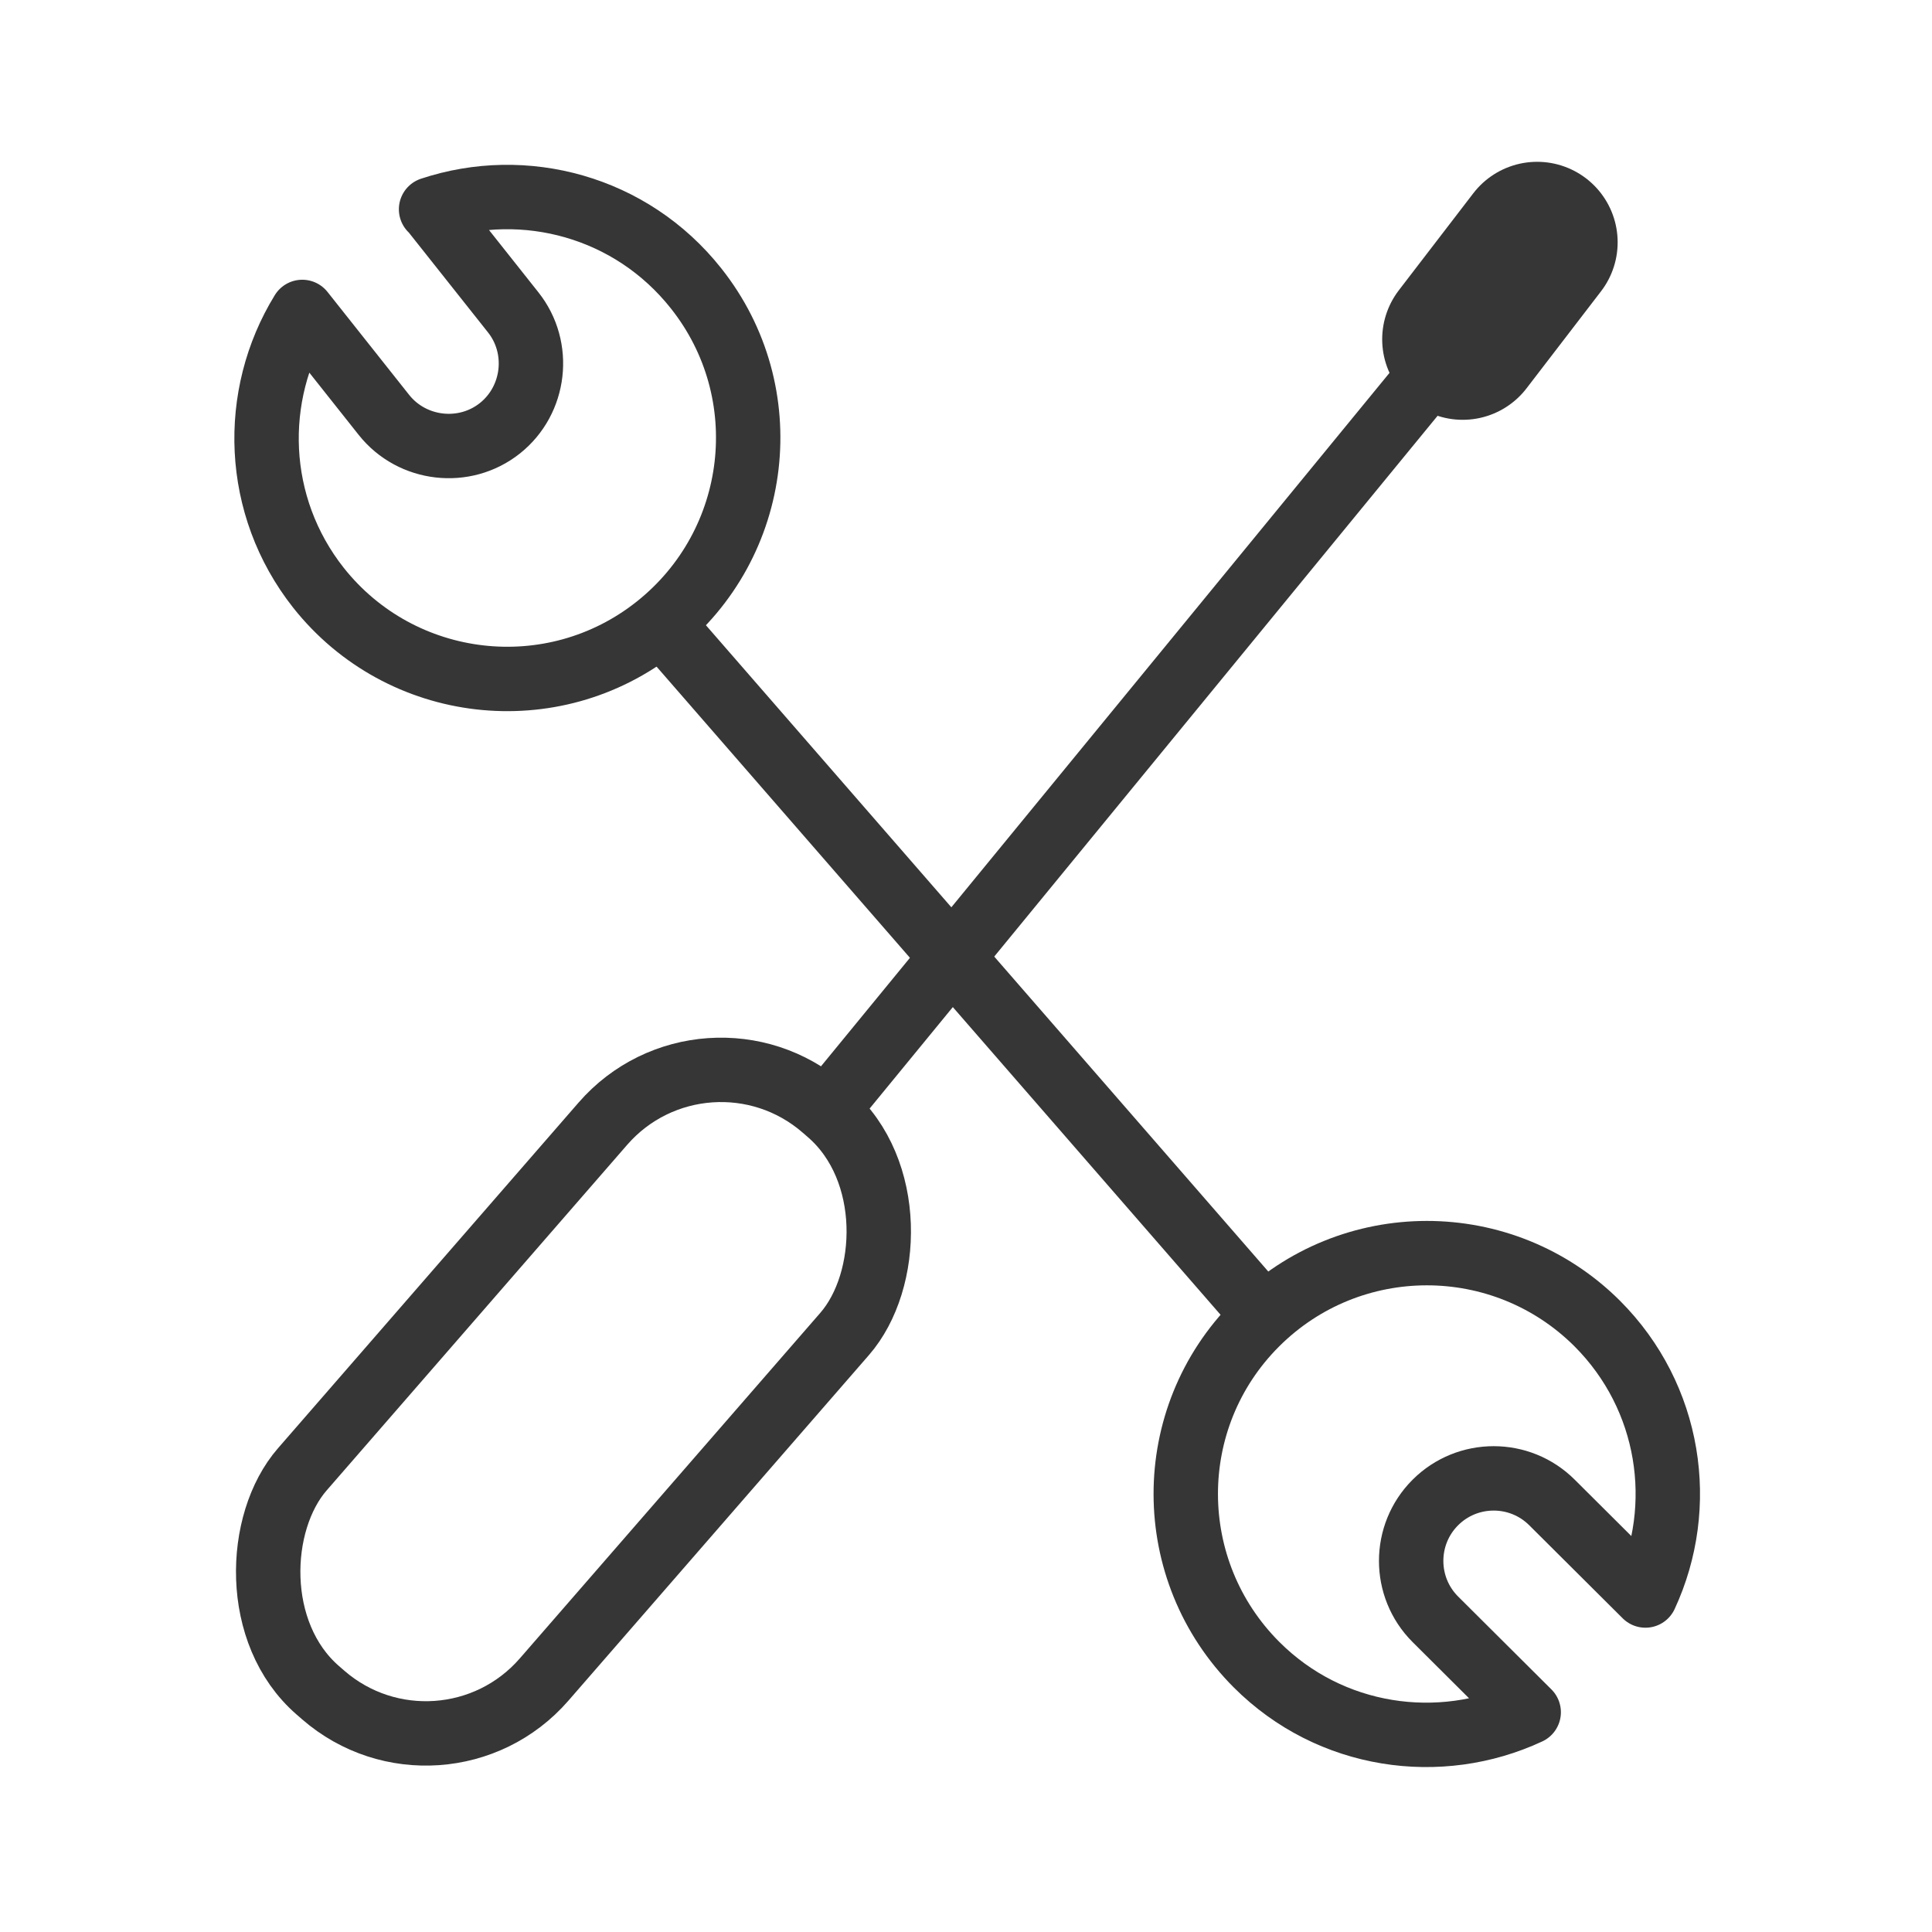
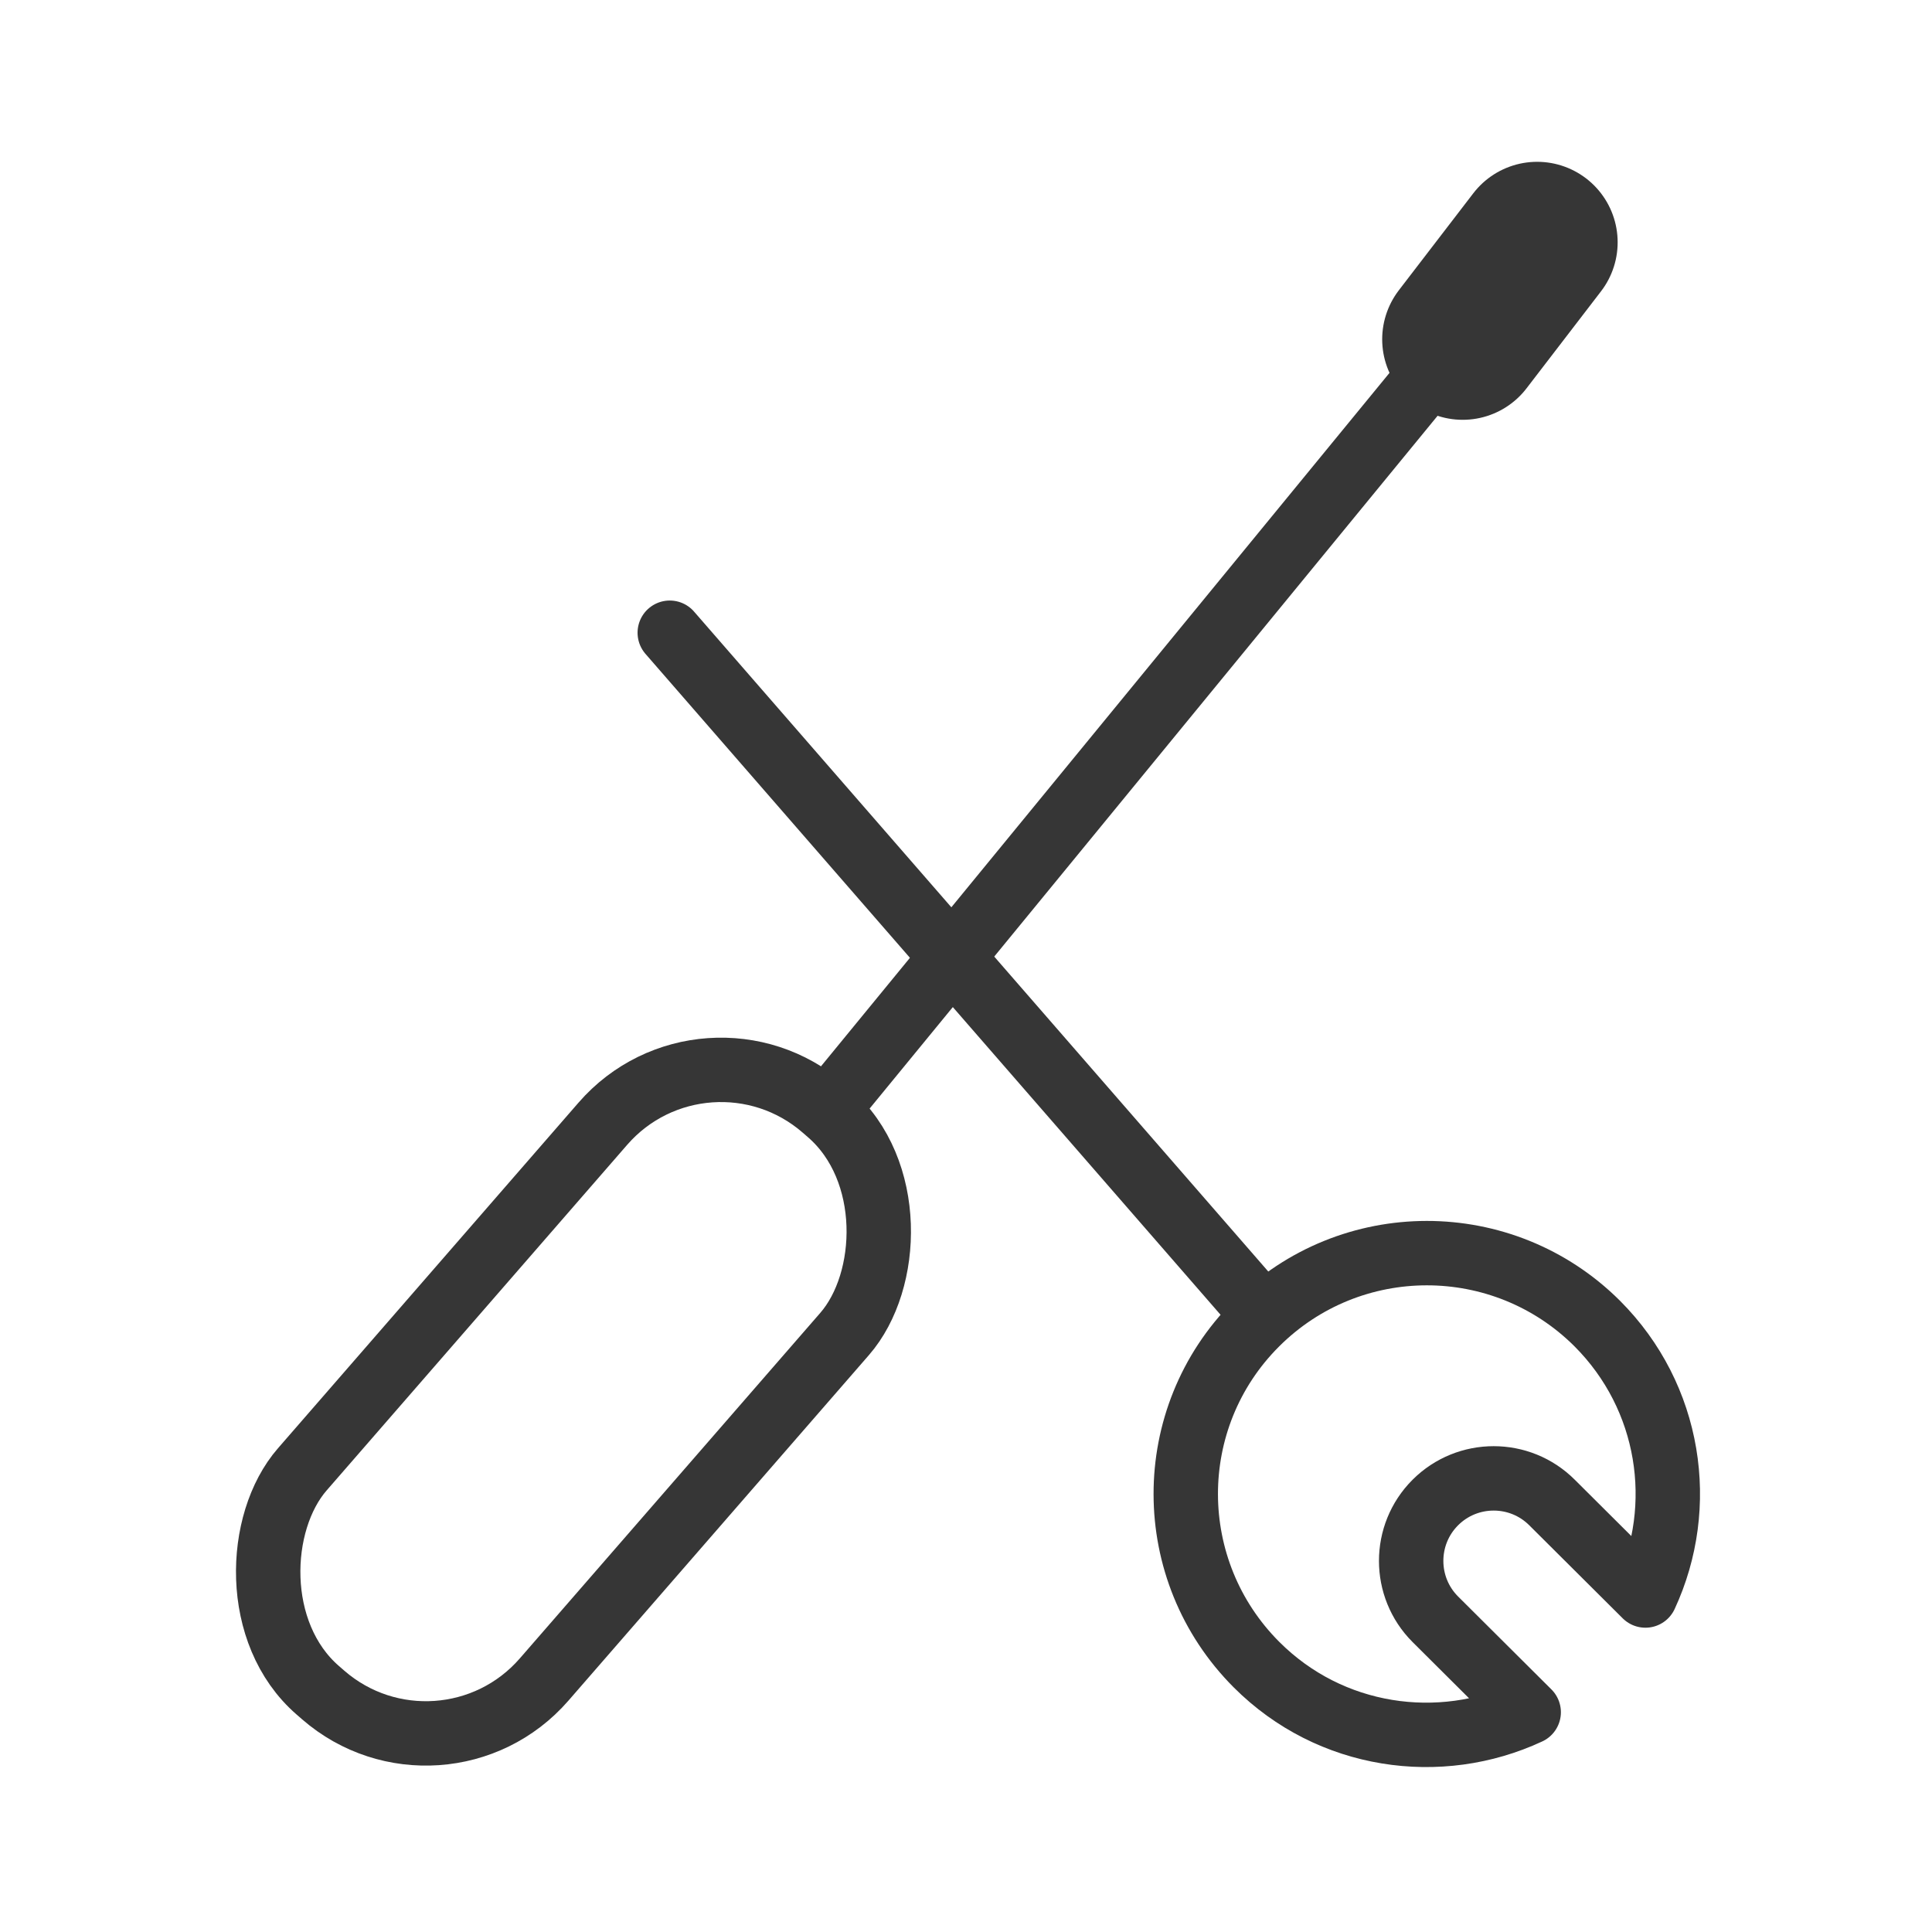
<svg xmlns="http://www.w3.org/2000/svg" id="Calque_2" data-name="Calque 2" viewBox="0 0 48 48">
  <g id="outils_travaux">
    <g>
      <g>
        <g>
          <line x1="35.74" y1="9.04" x2="20.63" y2="27.47" fill="none" stroke="#363636" stroke-linecap="round" stroke-linejoin="round" stroke-width="1.6" />
          <line x1="38.19" y1="6.02" x2="36.34" y2="8.43" fill="none" stroke="#363636" stroke-linecap="round" stroke-linejoin="round" stroke-width="4" />
          <rect x="10.27" y="25.25" width="7.96" height="19.16" rx="3.89" ry="3.89" transform="translate(26.35 -.81) rotate(41.01)" fill="none" stroke="#363636" stroke-linecap="round" stroke-linejoin="round" stroke-width="1.6" />
        </g>
        <g>
          <line x1="16.64" y1="15.72" x2="31.38" y2="32.66" fill="none" stroke="#363636" stroke-linecap="round" stroke-linejoin="round" stroke-width="1.6" />
-           <path d="m10.72,5.2l2.03,2.56c.7.88.55,2.18-.33,2.88s-2.18.55-2.88-.33l-2.03-2.56c-1.28,2.08-1.2,4.82.4,6.85,2.05,2.59,5.82,3.03,8.41.97s3.03-5.82.97-8.41c-1.61-2.03-4.26-2.73-6.58-1.96Z" fill="none" stroke="#363636" stroke-linecap="round" stroke-linejoin="round" stroke-width="1.6" />
          <path d="m37.98,42.54l-2.32-2.31c-.8-.8-.8-2.1,0-2.9.8-.8,2.1-.8,2.9,0l2.32,2.31c1.03-2.22.63-4.93-1.2-6.76-2.34-2.33-6.13-2.33-8.47.01s-2.33,6.13.01,8.47c1.83,1.83,4.55,2.21,6.76,1.18Z" fill="none" stroke="#363636" stroke-linecap="round" stroke-linejoin="round" stroke-width="1.6" />
        </g>
      </g>
      <rect width="48" height="48" fill="none" />
    </g>
  </g>
</svg>